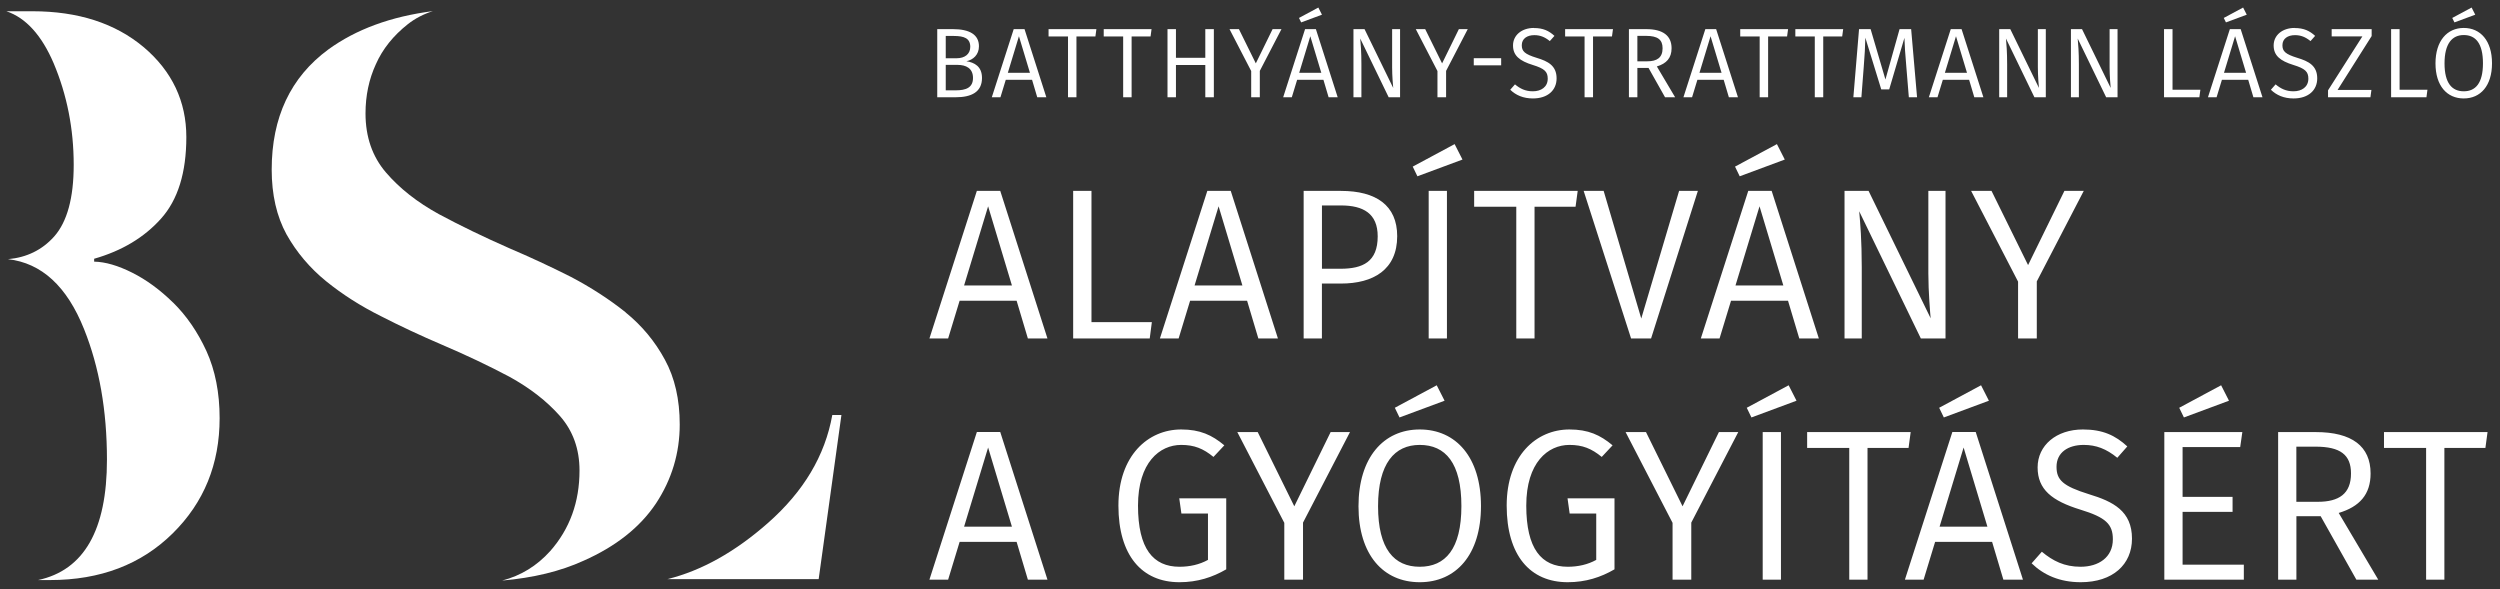
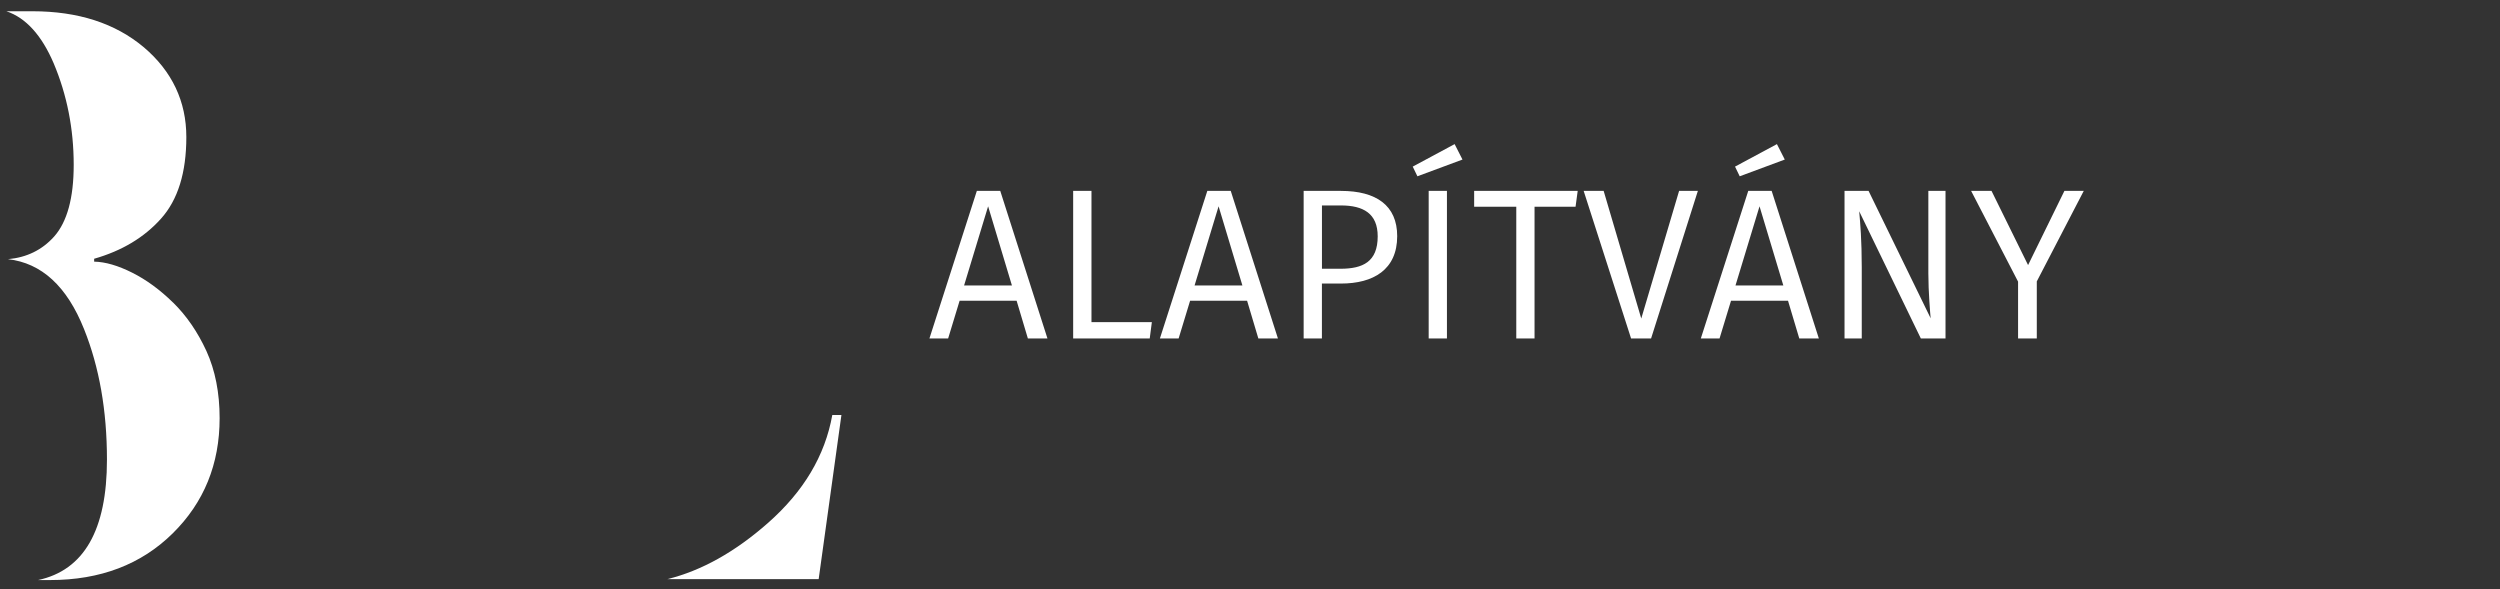
<svg xmlns="http://www.w3.org/2000/svg" width="174" height="41" viewBox="0 0 174 41" fill="none">
  <rect x="0" y="0" width="174" height="41" fill="#333333" stroke="none" />
  <path d="M12.048 21.062C11.138 20.169 10.189 19.474 9.202 18.979C8.216 18.484 7.334 18.226 6.553 18.21V18.009C8.488 17.457 10.04 16.525 11.21 15.214C12.384 13.903 12.969 12.011 12.969 9.538C12.969 7.065 11.982 4.963 10.012 3.291C8.023 1.619 5.436 0.783 2.255 0.783H0.443C1.8 1.239 2.897 2.449 3.735 4.404C4.665 6.609 5.13 8.97 5.13 11.478C5.13 13.778 4.674 15.444 3.764 16.468C2.926 17.4 1.857 17.923 0.554 18.038C2.897 18.306 4.665 19.93 5.854 22.916C6.913 25.561 7.444 28.582 7.444 31.987C7.444 36.894 5.844 39.689 2.647 40.372H3.485C6.983 40.372 9.829 39.287 12.023 37.12C14.199 34.973 15.286 32.3 15.286 29.106C15.286 27.338 14.98 25.778 14.366 24.428C13.753 23.098 12.981 21.975 12.052 21.062" fill="white" />
-   <path d="M43.55 21.742C42.395 20.823 41.121 19.997 39.726 19.266C38.313 18.552 36.88 17.888 35.429 17.269C33.681 16.5 32.052 15.712 30.547 14.905C29.042 14.079 27.811 13.112 26.863 12.005C25.914 10.898 25.44 9.529 25.44 7.895C25.44 6.657 25.68 5.512 26.164 4.462C26.629 3.413 27.372 2.481 28.396 1.674C28.899 1.281 29.475 0.981 30.126 0.774C27.204 1.15 24.779 2.041 22.844 3.448C20.222 5.381 18.91 8.166 18.91 11.807C18.91 13.552 19.255 15.055 19.941 16.312C20.646 17.569 21.57 18.657 22.701 19.576C23.837 20.495 25.102 21.302 26.496 21.997C27.891 22.712 29.314 23.376 30.765 23.995C32.438 24.709 34 25.45 35.451 26.219C36.884 27.007 38.054 27.916 38.968 28.95C39.878 29.983 40.334 31.25 40.334 32.75C40.334 34.945 39.654 36.811 38.297 38.352C37.367 39.386 36.251 40.069 34.949 40.407C37.124 40.219 39.012 39.759 40.612 39.029C42.863 38.033 44.545 36.703 45.662 35.031C46.759 33.362 47.309 31.531 47.309 29.543C47.309 27.798 46.965 26.298 46.278 25.038C45.589 23.762 44.678 22.664 43.543 21.745" fill="white" />
  <path d="M58.56 28.882H57.928C57.425 31.706 55.936 34.207 53.456 36.393C51.161 38.416 48.824 39.721 46.449 40.308H56.979L58.563 28.886L58.56 28.882Z" fill="white" />
-   <path d="M173.133 30.073H165.926V31.176H168.857V40.346H170.129V31.176H172.984L173.133 30.073ZM159.826 34.925V31.087H161.158C162.891 31.087 163.63 31.655 163.63 32.954C163.63 34.373 162.786 34.925 161.322 34.925H159.826ZM164 40.343H165.525L162.774 35.701C164.225 35.267 164.993 34.418 164.993 32.954C164.993 31.058 163.691 30.073 161.177 30.073H158.558V40.346H159.83V35.927H161.518L164.004 40.346L164 40.343ZM156.07 30.073H150.637V40.346H156.171V39.3H151.908V35.627H155.387V34.581H151.908V31.116H155.918L156.067 30.069L156.07 30.073ZM154.59 26.815L151.674 28.381L152 29.055L155.137 27.89L154.59 26.815ZM144.971 29.891C143.121 29.891 141.818 30.995 141.818 32.532C141.818 34.07 142.811 34.861 144.806 35.474C146.552 36.01 147.055 36.476 147.055 37.535C147.055 38.805 146.049 39.446 144.806 39.446C143.681 39.446 142.884 39.044 142.112 38.4L141.401 39.207C142.245 40.027 143.368 40.522 144.819 40.522C147.055 40.522 148.386 39.284 148.386 37.49C148.386 35.563 147.067 34.906 145.398 34.399C143.564 33.831 143.134 33.397 143.134 32.488C143.134 31.486 143.946 30.966 145.028 30.966C145.885 30.966 146.596 31.234 147.364 31.862L148.06 31.071C147.232 30.309 146.359 29.891 144.968 29.891M134.994 36.658L136.667 31.148L138.324 36.658H134.994ZM139.434 40.343H140.797L137.511 30.069H135.883L132.582 40.343H133.884L134.684 37.714H138.65L139.434 40.343ZM138.428 27.89L137.881 26.815L134.966 28.381L135.291 29.055L138.428 27.89ZM132.983 30.073H125.777V31.176H128.708V40.346H129.979V31.176H132.835L132.983 30.073ZM123.955 30.073H122.684V40.346H123.955V30.073ZM124.49 26.815L121.574 28.381L121.9 29.055L125.037 27.89L124.49 26.815ZM120.983 30.073H119.636L117.106 35.238L114.561 30.073H113.141L116.41 36.39V40.346H117.713V36.374L120.983 30.073ZM109.232 29.891C106.924 29.891 104.865 31.712 104.865 35.19C104.865 38.668 106.507 40.522 109.112 40.522C110.371 40.522 111.421 40.177 112.369 39.625V34.683H109.1L109.248 35.742H111.098V38.968C110.507 39.296 109.827 39.446 109.115 39.446C107.281 39.446 106.228 38.193 106.228 35.19C106.228 32.188 107.737 30.966 109.232 30.966C110.149 30.966 110.772 31.221 111.481 31.802L112.236 30.995C111.379 30.277 110.548 29.891 109.232 29.891ZM98.813 30.966C100.603 30.966 101.713 32.22 101.713 35.222C101.713 38.224 100.587 39.446 98.813 39.446C97.039 39.446 95.913 38.221 95.913 35.235C95.913 32.248 97.068 30.966 98.813 30.966ZM98.813 29.891C96.296 29.891 94.551 31.846 94.551 35.235C94.551 38.623 96.284 40.522 98.813 40.522C101.343 40.522 103.076 38.61 103.076 35.222C103.076 31.834 101.343 29.891 98.813 29.891ZM99.996 26.815L97.08 28.381L97.406 29.055L100.543 27.89L99.996 26.815ZM93.959 30.073H92.612L90.083 35.238L87.537 30.073H86.117L89.387 36.39V40.346H90.69V36.374L93.959 30.073ZM82.209 29.891C79.9 29.891 77.842 31.712 77.842 35.19C77.842 38.668 79.483 40.522 82.089 40.522C83.347 40.522 84.397 40.177 85.346 39.625V34.683H82.076L82.225 35.742H84.075V38.968C83.483 39.296 82.803 39.446 82.092 39.446C80.258 39.446 79.205 38.193 79.205 35.19C79.205 32.188 80.713 30.966 82.209 30.966C83.126 30.966 83.749 31.221 84.457 31.802L85.213 30.995C84.356 30.277 83.524 29.891 82.209 29.891ZM67.1 36.658L68.773 31.148L70.43 36.658H67.1ZM71.54 40.343H72.903L69.617 30.069H67.989L64.688 40.343H65.99L66.79 37.714H70.756L71.54 40.343Z" fill="white" />
  <path d="M145.031 13.284H143.684L141.154 18.45L138.609 13.284H137.189L140.458 19.602V23.558H141.761V19.585L145.031 13.284ZM135.412 13.284H134.213V19.034C134.213 20.303 134.346 21.87 134.374 22.154L130.052 13.284H128.379V23.558H129.578V18.6C129.578 16.704 129.473 15.524 129.4 14.704L133.691 23.558H135.408V13.284H135.412ZM120.79 19.869L122.463 14.359L124.12 19.869H120.79ZM125.23 23.558H126.592L123.307 13.284H121.679L118.377 23.558H119.68L120.48 20.929H124.445L125.23 23.558ZM124.221 11.105L123.674 10.03L120.758 11.596L121.084 12.27L124.221 11.105ZM118.169 13.284H116.866L114.232 22.17L111.613 13.284H110.222L113.523 23.558H114.915L118.172 13.284H118.169ZM109.808 13.284H102.601V14.388H105.533V23.558H106.804V14.388H109.659L109.808 13.284ZM100.707 13.284H99.436V23.558H100.707V13.284ZM101.242 10.03L98.326 11.596L98.652 12.27L101.789 11.105L101.242 10.03ZM93.295 18.705H92.008V14.299H93.327C94.895 14.299 95.888 14.867 95.888 16.449C95.888 18.226 94.851 18.705 93.298 18.705M93.34 13.284H90.734V23.558H92.005V19.735H93.336C95.572 19.735 97.245 18.778 97.245 16.436C97.245 14.286 95.765 13.287 93.336 13.287M83.142 19.869L84.814 14.359L86.471 19.869H83.142ZM87.581 23.558H88.944L85.659 13.284H84.03L80.729 23.558H82.032L82.832 20.929H86.797L87.581 23.558ZM75.964 13.284H74.692V23.558H80.021L80.169 22.422H75.967V13.284H75.964ZM67.1 19.869L68.773 14.359L70.43 19.869H67.1ZM71.54 23.558H72.903L69.617 13.284H67.989L64.688 23.558H65.99L66.79 20.929H70.756L71.54 23.558Z" fill="white" />
-   <path d="M171.477 2.439C172.302 2.439 172.814 3.017 172.814 4.405C172.814 5.793 172.296 6.354 171.477 6.354C170.658 6.354 170.139 5.789 170.139 4.411C170.139 3.033 170.67 2.439 171.477 2.439ZM171.477 1.945C170.316 1.945 169.51 2.848 169.51 4.411C169.51 5.974 170.31 6.852 171.477 6.852C172.644 6.852 173.444 5.971 173.444 4.405C173.444 2.838 172.644 1.945 171.477 1.945ZM172.024 0.525L170.677 1.249L170.829 1.559L172.277 1.023L172.024 0.525ZM167.009 2.028H166.421V6.769H168.881L168.95 6.246H167.012V2.028H167.009ZM165.064 2.028H162.284V2.532H164.422L162.031 6.287V6.769H164.982L165.051 6.258H162.696L165.067 2.509V2.028H165.064ZM159.701 1.945C158.847 1.945 158.246 2.455 158.246 3.163C158.246 3.872 158.705 4.239 159.625 4.523C160.431 4.772 160.662 4.985 160.662 5.473C160.662 6.061 160.197 6.354 159.625 6.354C159.107 6.354 158.737 6.169 158.382 5.872L158.054 6.246C158.442 6.625 158.961 6.852 159.631 6.852C160.662 6.852 161.279 6.281 161.279 5.454C161.279 4.564 160.672 4.261 159.9 4.028C159.053 3.767 158.857 3.566 158.857 3.148C158.857 2.685 159.233 2.446 159.733 2.446C160.128 2.446 160.457 2.57 160.811 2.86L161.133 2.497C160.751 2.146 160.349 1.951 159.704 1.951M154.79 5.065L155.562 2.522L156.327 5.065H154.79ZM156.839 6.769H157.469L155.951 2.028H155.198L153.674 6.769H154.275L154.645 5.556H156.476L156.836 6.769H156.839ZM156.374 1.023L156.121 0.525L154.774 1.249L154.926 1.559L156.374 1.023ZM151.204 2.028H150.616V6.769H153.076L153.146 6.246H151.208V2.028H151.204ZM147.381 2.028H146.828V4.682C146.828 5.269 146.888 5.99 146.904 6.121L144.909 2.028H144.137V6.769H144.69V4.481C144.69 3.607 144.643 3.061 144.608 2.682L146.588 6.769H147.381V2.028ZM142.388 2.028H141.835V4.682C141.835 5.269 141.895 5.99 141.911 6.121L139.916 2.028H139.144V6.769H139.697V4.481C139.697 3.607 139.65 3.061 139.615 2.682L141.595 6.769H142.388V2.028ZM135.365 5.065L136.137 2.522L136.902 5.065H135.365ZM137.414 6.769H138.044L136.526 2.028H135.773L134.249 6.769H134.85L135.22 5.556H137.051L137.411 6.769H137.414ZM133.016 2.028H132.209L131.226 5.534L130.195 2.028H129.389L128.994 6.769H129.553L129.718 4.631C129.778 3.929 129.819 3.163 129.828 2.624L130.935 6.223H131.488L132.548 2.634C132.554 3.033 132.608 3.846 132.677 4.599L132.855 6.769H133.427L133.016 2.028ZM128.282 2.028H124.956V2.538H126.309V6.769H126.897V2.538H128.216L128.285 2.028H128.282ZM124.446 2.028H121.12V2.538H122.473V6.769H123.061V2.538H124.38L124.45 2.028H124.446ZM118.283 5.065L119.055 2.522L119.82 5.065H118.283ZM120.333 6.769H120.962L119.444 2.028H118.691L117.167 6.769H117.768L118.138 5.556H119.969L120.329 6.769H120.333ZM113.961 4.267V2.497H114.574C115.374 2.497 115.716 2.758 115.716 3.358C115.716 4.012 115.327 4.267 114.65 4.267H113.961ZM115.887 6.769H116.589L115.317 4.625C115.988 4.424 116.342 4.031 116.342 3.358C116.342 2.484 115.741 2.028 114.581 2.028H113.373V6.769H113.961V4.73H114.739L115.887 6.769ZM112.26 2.028H108.933V2.538H110.286V6.769H110.875V2.538H112.193L112.263 2.028H112.26ZM106.761 1.945C105.907 1.945 105.306 2.455 105.306 3.163C105.306 3.872 105.765 4.239 106.685 4.523C107.491 4.772 107.722 4.985 107.722 5.473C107.722 6.061 107.257 6.354 106.685 6.354C106.166 6.354 105.796 6.169 105.442 5.872L105.113 6.246C105.502 6.625 106.021 6.852 106.691 6.852C107.722 6.852 108.339 6.281 108.339 5.454C108.339 4.564 107.731 4.261 106.96 4.028C106.112 3.767 105.916 3.566 105.916 3.148C105.916 2.685 106.293 2.446 106.789 2.446C107.184 2.446 107.513 2.57 107.867 2.86L108.19 2.497C107.807 2.146 107.406 1.951 106.764 1.951M102.574 4.548H104.481V4.05H102.574V4.548ZM102.16 2.028H101.537L100.37 4.411L99.194 2.028H98.539L100.047 4.944V6.769H100.648V4.934L102.157 2.024L102.16 2.028ZM97.445 2.028H96.892V4.682C96.892 5.269 96.952 5.99 96.968 6.121L94.972 2.028H94.201V6.769H94.754V4.481C94.754 3.607 94.707 3.061 94.672 2.682L96.651 6.769H97.445V2.028ZM90.425 5.065L91.197 2.522L91.962 5.065H90.425ZM92.474 6.769H93.103L91.586 2.028H90.833L89.309 6.769H89.91L90.28 5.556H92.111L92.471 6.769H92.474ZM92.009 1.023L91.756 0.525L90.409 1.249L90.561 1.559L92.009 1.023ZM89.195 2.028H88.572L87.405 4.411L86.229 2.028H85.574L87.083 4.944V6.769H87.683V4.934L89.192 2.024L89.195 2.028ZM83.889 6.769H84.484V2.028H83.889V4.025H81.846V2.028H81.258V6.769H81.846V4.523H83.889V6.769ZM80.145 2.028H76.819V2.538H78.172V6.769H78.76V2.538H80.079L80.148 2.028H80.145ZM76.306 2.028H72.98V2.538H74.333V6.769H74.921V2.538H76.24L76.309 2.028H76.306ZM70.146 5.065L70.918 2.522L71.683 5.065H70.146ZM72.195 6.769H72.825L71.307 2.028H70.554L69.03 6.769H69.631L70.001 5.556H71.832L72.192 6.769H72.195ZM66.526 6.287H65.824V4.516H66.649C67.231 4.516 67.721 4.749 67.721 5.426C67.721 6.102 67.228 6.287 66.526 6.287ZM66.39 2.503C67.108 2.503 67.531 2.669 67.531 3.262C67.531 3.779 67.13 4.054 66.589 4.054H65.824V2.503H66.39ZM67.263 4.261C67.727 4.165 68.135 3.814 68.135 3.221C68.135 2.401 67.465 2.028 66.326 2.028H65.232V6.769H66.523C67.601 6.769 68.347 6.411 68.347 5.426C68.347 4.618 67.816 4.35 67.263 4.261Z" fill="white" />
</svg>